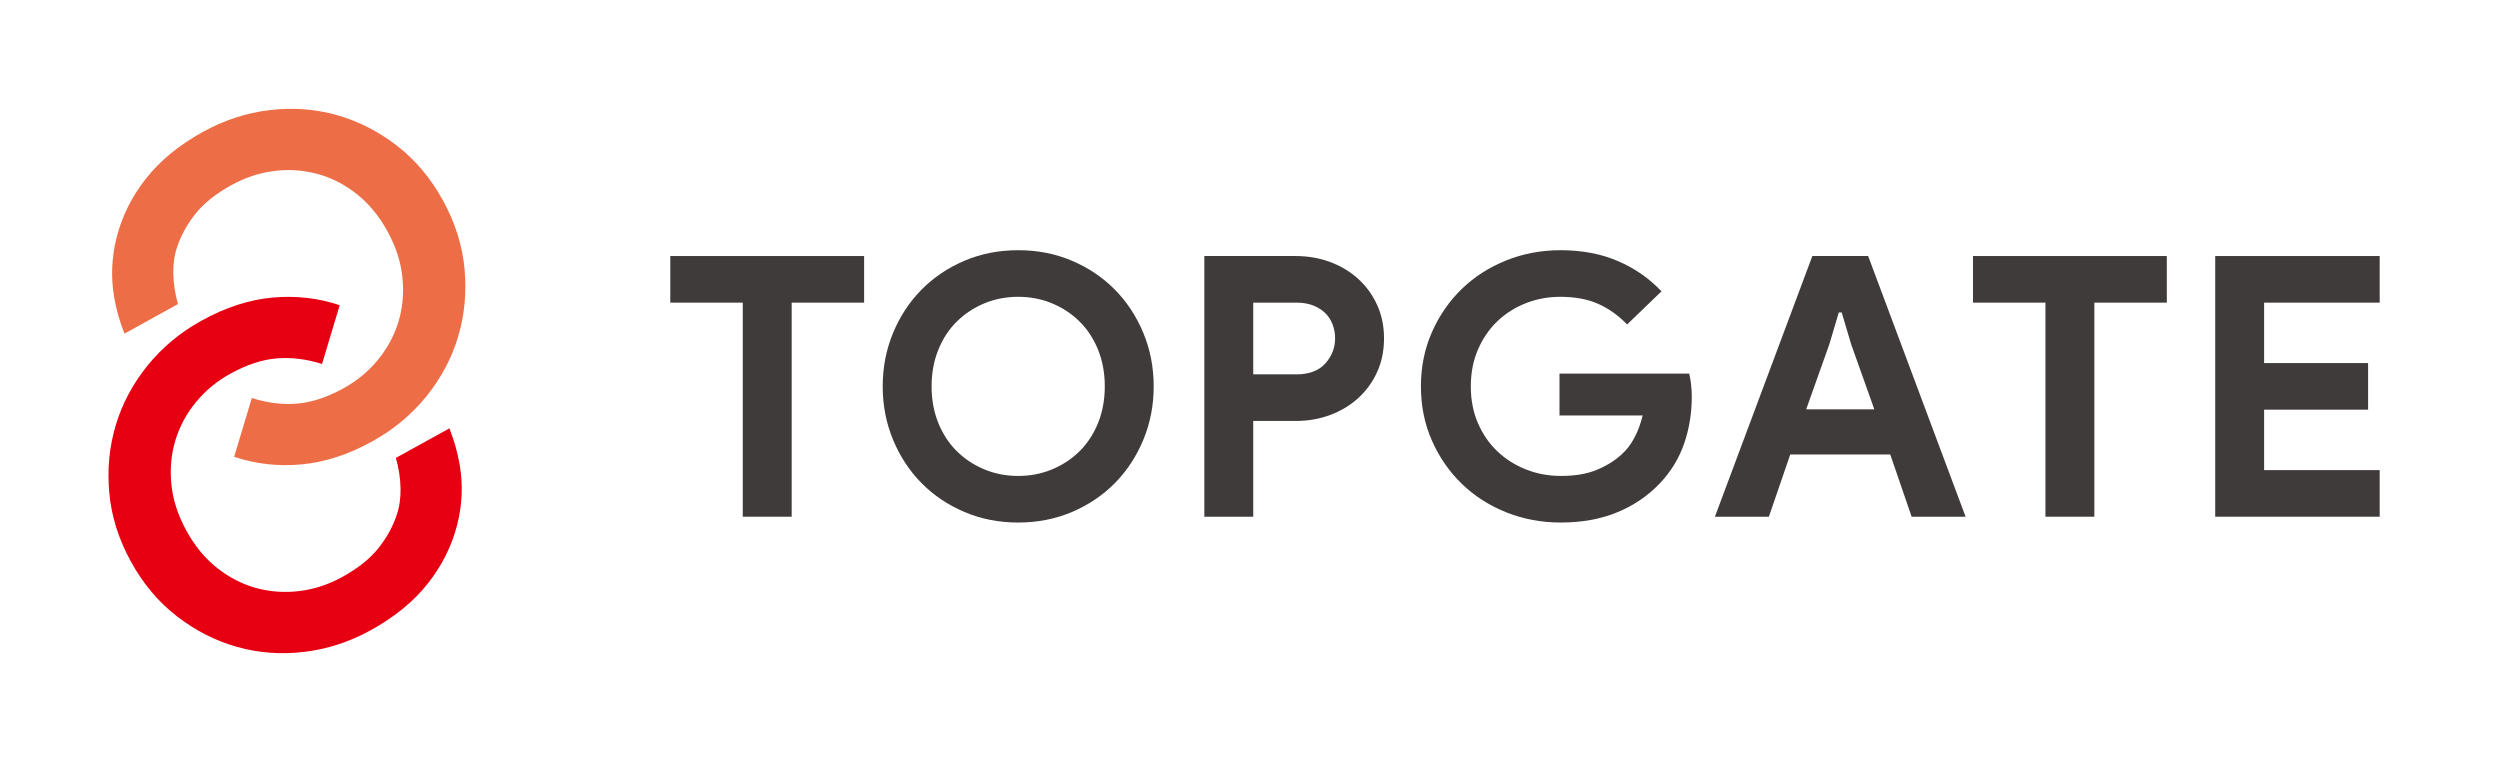
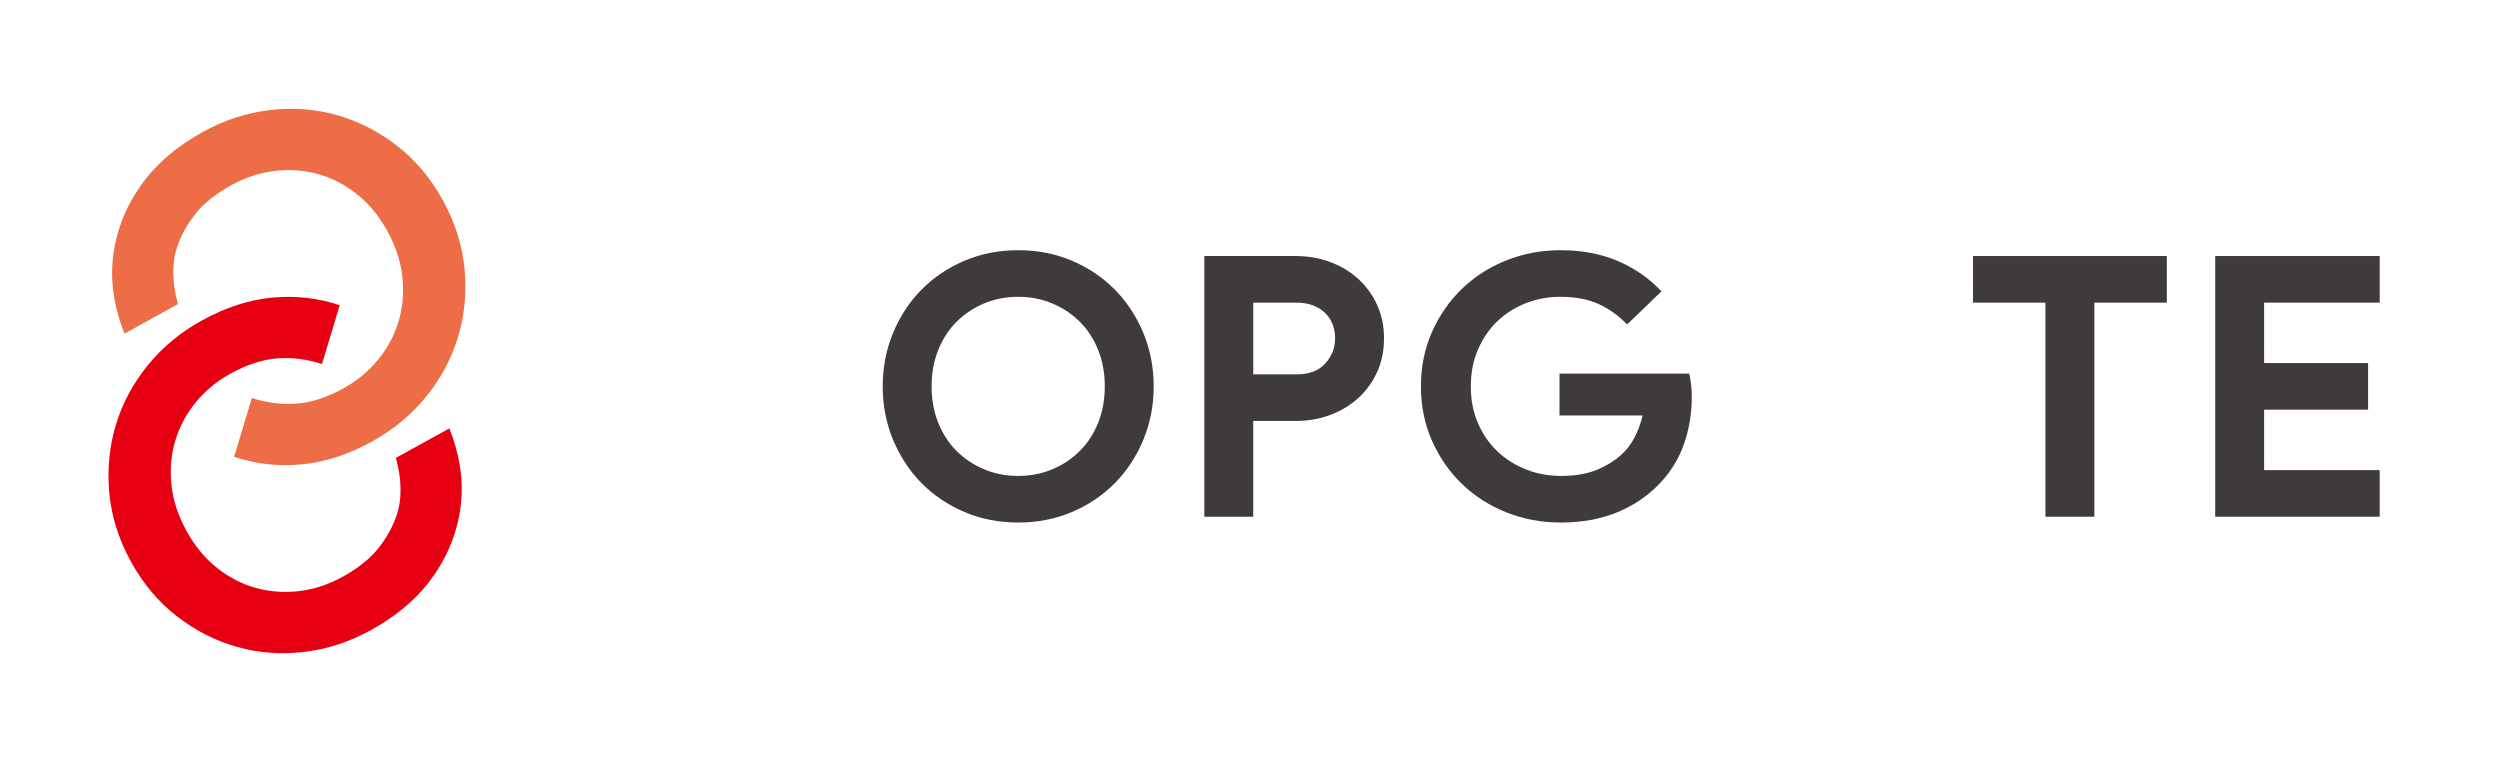
<svg xmlns="http://www.w3.org/2000/svg" width="184" height="56" viewBox="0 0 184 56" fill="none">
-   <path d="M54.667 38.03V22.274H49.334V18.844H63.599V22.274H58.267V38.03H54.667V38.03Z" fill="#3F3B3A" />
  <path d="M74.939 38.459C73.517 38.459 72.197 38.199 70.98 37.681C69.762 37.163 68.709 36.453 67.82 35.551C66.931 34.649 66.233 33.586 65.727 32.362C65.22 31.139 64.967 29.83 64.967 28.437C64.967 27.043 65.22 25.735 65.727 24.511C66.233 23.288 66.931 22.225 67.82 21.323C68.709 20.421 69.762 19.711 70.98 19.192C72.197 18.674 73.517 18.415 74.939 18.415C76.361 18.415 77.681 18.674 78.899 19.192C80.116 19.71 81.169 20.421 82.059 21.323C82.947 22.225 83.645 23.288 84.152 24.511C84.658 25.735 84.912 27.043 84.912 28.437C84.912 29.83 84.658 31.139 84.152 32.362C83.645 33.586 82.947 34.649 82.059 35.551C81.17 36.453 80.116 37.163 78.899 37.681C77.681 38.199 76.361 38.459 74.939 38.459ZM74.939 35.029C75.828 35.029 76.659 34.868 77.432 34.546C78.206 34.225 78.881 33.779 79.459 33.206C80.036 32.635 80.49 31.943 80.819 31.13C81.147 30.317 81.312 29.419 81.312 28.437C81.312 27.454 81.147 26.557 80.819 25.744C80.49 24.931 80.036 24.239 79.459 23.667C78.881 23.096 78.206 22.649 77.432 22.327C76.659 22.006 75.828 21.845 74.939 21.845C74.05 21.845 73.219 22.006 72.446 22.327C71.673 22.649 70.997 23.096 70.42 23.667C69.842 24.239 69.388 24.931 69.06 25.744C68.731 26.557 68.566 27.455 68.566 28.437C68.566 29.419 68.731 30.317 69.06 31.13C69.388 31.943 69.842 32.635 70.42 33.206C70.997 33.779 71.673 34.225 72.446 34.546C73.219 34.868 74.05 35.029 74.939 35.029Z" fill="#3F3B3A" />
  <path d="M88.639 38.03V18.844H95.358C96.265 18.844 97.113 18.992 97.904 19.286C98.695 19.581 99.384 19.996 99.971 20.532C100.558 21.068 101.02 21.707 101.358 22.448C101.695 23.19 101.864 24.007 101.864 24.9C101.864 25.811 101.695 26.638 101.358 27.378C101.02 28.12 100.558 28.759 99.971 29.294C99.384 29.83 98.695 30.246 97.904 30.541C97.113 30.835 96.265 30.983 95.358 30.983H92.238V38.03H88.639ZM95.411 27.553C96.353 27.553 97.064 27.285 97.544 26.749C98.024 26.213 98.264 25.597 98.264 24.9C98.264 24.561 98.207 24.23 98.091 23.909C97.975 23.587 97.798 23.306 97.558 23.064C97.318 22.823 97.02 22.632 96.665 22.488C96.309 22.346 95.891 22.274 95.412 22.274H92.239V27.553H95.411Z" fill="#3F3B3A" />
  <path d="M114.779 27.499H124.325C124.379 27.713 124.424 27.972 124.461 28.276C124.497 28.58 124.515 28.884 124.515 29.187C124.515 30.42 124.325 31.581 123.944 32.671C123.564 33.761 122.965 34.734 122.149 35.591C121.279 36.502 120.236 37.208 119.022 37.708C117.807 38.208 116.419 38.458 114.861 38.458C113.446 38.458 112.114 38.208 110.863 37.708C109.612 37.208 108.524 36.511 107.599 35.618C106.674 34.725 105.94 33.667 105.396 32.443C104.852 31.219 104.58 29.884 104.58 28.437C104.58 26.99 104.852 25.655 105.396 24.431C105.94 23.207 106.674 22.149 107.599 21.256C108.524 20.362 109.612 19.666 110.863 19.165C112.114 18.666 113.446 18.415 114.861 18.415C116.438 18.415 117.848 18.683 119.089 19.219C120.331 19.755 121.396 20.496 122.285 21.443L119.756 23.881C119.121 23.221 118.414 22.716 117.635 22.367C116.855 22.019 115.921 21.845 114.834 21.845C113.945 21.845 113.102 22.002 112.304 22.314C111.506 22.627 110.809 23.069 110.21 23.64C109.612 24.212 109.136 24.904 108.782 25.717C108.429 26.53 108.252 27.436 108.252 28.436C108.252 29.437 108.429 30.344 108.782 31.156C109.136 31.969 109.616 32.661 110.223 33.233C110.831 33.805 111.533 34.247 112.331 34.559C113.129 34.872 113.981 35.028 114.888 35.028C115.921 35.028 116.796 34.881 117.512 34.586C118.228 34.291 118.84 33.912 119.348 33.447C119.711 33.126 120.023 32.72 120.286 32.228C120.549 31.737 120.753 31.188 120.898 30.58H114.779V27.499Z" fill="#3F3B3A" />
-   <path d="M133.389 18.844H137.496L144.668 38.03H140.696L139.122 33.448H131.763L130.19 38.03H126.217L133.389 18.844ZM137.949 30.125L136.242 25.329L135.549 22.997H135.336L134.642 25.329L132.936 30.125H137.949Z" fill="#3F3B3A" />
  <path d="M150.545 38.03V22.274H145.212V18.844H159.478V22.274H154.145V38.03H150.545Z" fill="#3F3B3A" />
  <path d="M166.639 22.274V26.722H174.292V30.152H166.639V34.6H175.145V38.03H163.04V18.844H175.145V22.274H166.639Z" fill="#3F3B3A" />
  <path d="M33.075 31.527C33.424 32.405 33.677 33.297 33.833 34.202C34.086 35.675 34.024 37.15 33.648 38.626C33.245 40.197 32.522 41.642 31.479 42.958C30.436 44.274 29.046 45.412 27.308 46.372C25.732 47.242 24.092 47.778 22.387 47.98C20.682 48.182 19.037 48.06 17.451 47.613C15.865 47.168 14.389 46.417 13.022 45.36C11.655 44.305 10.522 42.954 9.622 41.309C8.723 39.665 8.196 37.98 8.041 36.254C7.886 34.529 8.046 32.874 8.521 31.289C8.997 29.705 9.776 28.243 10.859 26.905C11.942 25.566 13.271 24.461 14.848 23.591C16.605 22.62 18.343 22.057 20.06 21.901C21.777 21.746 23.425 21.933 25.003 22.462L23.701 26.791C22.583 26.43 21.481 26.292 20.396 26.376C19.31 26.46 18.162 26.837 16.949 27.506C15.959 28.053 15.117 28.75 14.422 29.596C13.727 30.443 13.225 31.375 12.913 32.393C12.602 33.411 12.502 34.49 12.613 35.632C12.725 36.774 13.091 37.913 13.713 39.05C14.335 40.187 15.096 41.108 15.995 41.814C16.894 42.521 17.86 43.012 18.892 43.288C19.924 43.564 20.982 43.634 22.065 43.497C23.148 43.362 24.195 43.015 25.206 42.457C26.357 41.821 27.24 41.115 27.855 40.339C28.47 39.563 28.916 38.755 29.193 37.914C29.397 37.326 29.493 36.672 29.48 35.951C29.468 35.231 29.354 34.481 29.138 33.701L33.075 31.527Z" fill="#E60012" />
  <path d="M9.161 24.556C8.812 23.678 8.559 22.786 8.403 21.881C8.15 20.408 8.212 18.933 8.588 17.456C8.991 15.885 9.714 14.441 10.757 13.125C11.8 11.809 13.19 10.671 14.928 9.711C16.503 8.84 18.144 8.305 19.849 8.103C21.554 7.901 23.199 8.023 24.785 8.469C26.371 8.915 27.847 9.666 29.214 10.722C30.581 11.778 31.714 13.129 32.614 14.773C33.513 16.418 34.04 18.103 34.195 19.828C34.349 21.554 34.189 23.209 33.714 24.794C33.239 26.378 32.46 27.839 31.377 29.178C30.294 30.516 28.964 31.621 27.388 32.492C25.631 33.463 23.893 34.026 22.176 34.181C20.459 34.337 18.811 34.15 17.232 33.62L18.535 29.292C19.653 29.652 20.755 29.791 21.84 29.707C22.926 29.623 24.074 29.246 25.287 28.576C26.277 28.029 27.119 27.332 27.814 26.486C28.509 25.64 29.011 24.708 29.323 23.69C29.634 22.672 29.734 21.592 29.623 20.451C29.511 19.309 29.145 18.17 28.523 17.033C27.901 15.896 27.14 14.974 26.241 14.268C25.342 13.562 24.376 13.071 23.344 12.795C22.312 12.519 21.254 12.449 20.171 12.585C19.087 12.721 18.041 13.068 17.03 13.626C15.879 14.262 14.996 14.968 14.38 15.744C13.766 16.52 13.32 17.327 13.043 18.168C12.839 18.757 12.743 19.411 12.755 20.132C12.768 20.852 12.882 21.601 13.098 22.381L9.161 24.556Z" fill="#ED6E46" />
</svg>